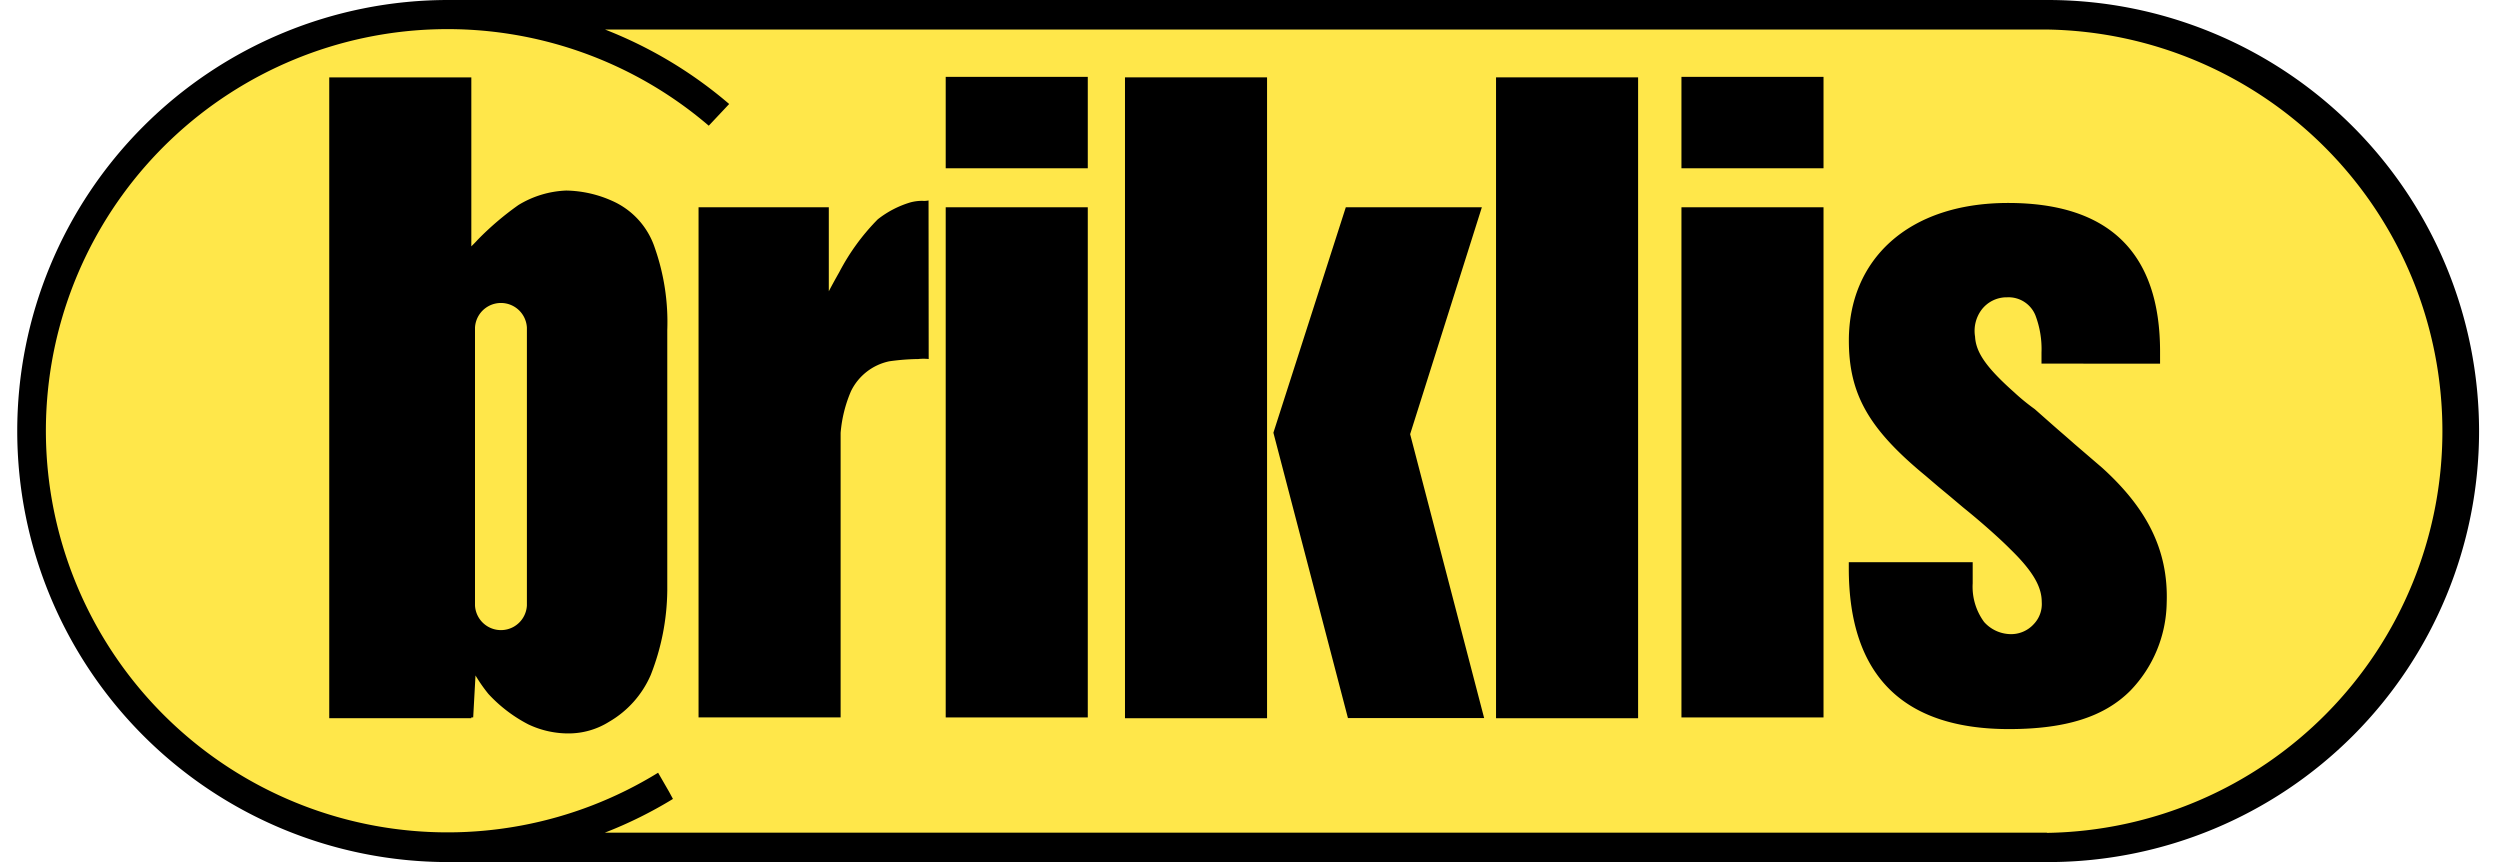
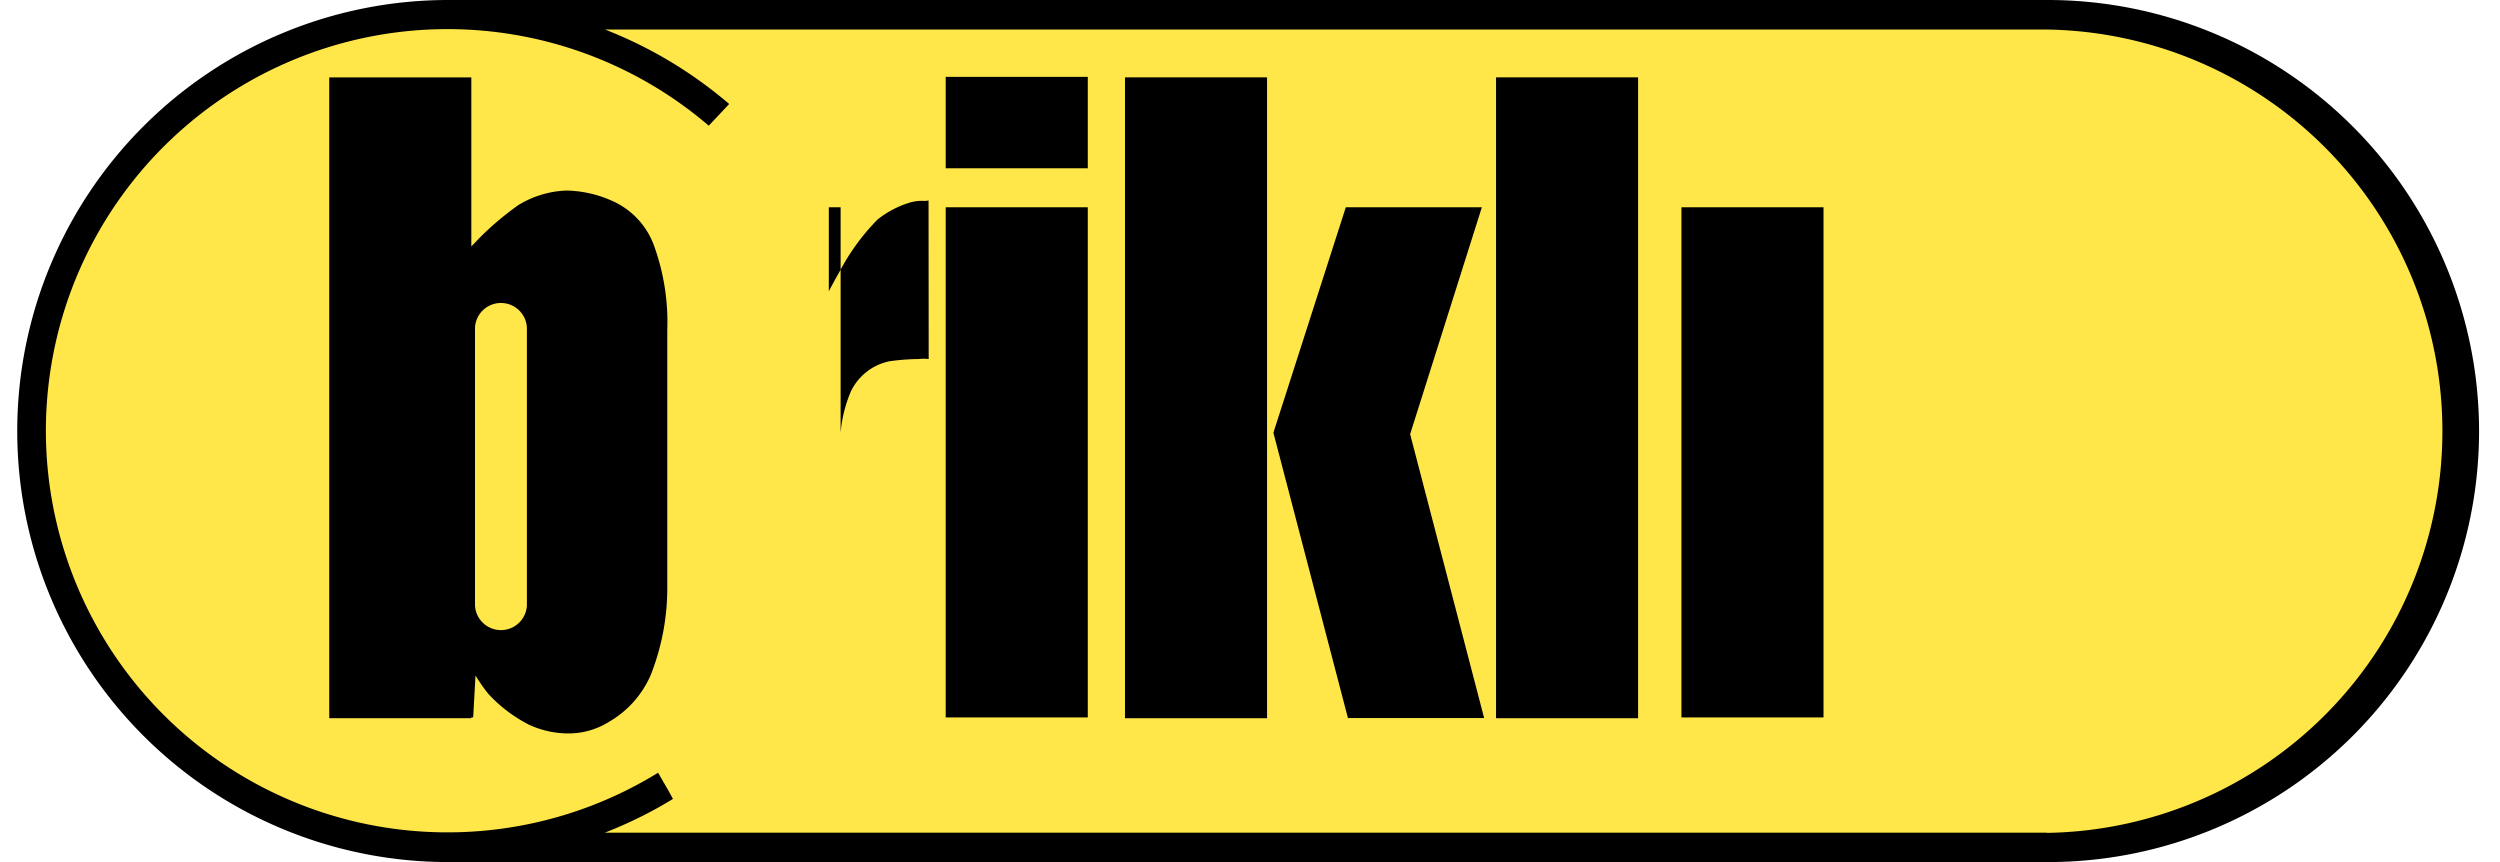
<svg xmlns="http://www.w3.org/2000/svg" width="145" height="50" viewBox="0 0 145 50">
  <g id="Group_7" data-name="Group 7" transform="translate(-1158 -464)">
    <rect id="Rectangle_9" data-name="Rectangle 9" width="145" height="50" transform="translate(1158 464)" fill="none" />
    <g id="Vrstva_2" data-name="Vrstva 2" transform="translate(1159 464)">
      <g id="Vrstva_1" data-name="Vrstva 1" transform="translate(0 0)">
        <path id="Path_52" data-name="Path 52" d="M26.19,50.31A24.155,24.155,0,0,1,26.19,2h92.822a24.152,24.152,0,1,1,0,48.3Z" transform="translate(-1.181 -1.16)" fill="#ffe74a" />
        <rect id="Rectangle_10" data-name="Rectangle 10" width="8.24" height="29.589" transform="translate(53.851 12.022)" />
        <rect id="Rectangle_11" data-name="Rectangle 11" width="8.24" height="5.302" transform="translate(53.851 4.458)" />
        <rect id="Rectangle_12" data-name="Rectangle 12" width="8.24" height="29.589" transform="translate(96.524 12.022)" />
-         <rect id="Rectangle_13" data-name="Rectangle 13" width="8.24" height="5.302" transform="translate(96.524 4.458)" />
        <rect id="Rectangle_14" data-name="Rectangle 14" width="8.24" height="37.17" transform="translate(64.249 4.487)" />
        <rect id="Rectangle_15" data-name="Rectangle 15" width="8.24" height="37.17" transform="translate(85.77 4.487)" />
-         <path id="Path_53" data-name="Path 53" d="M107.48,27.7a1.259,1.259,0,0,1-.365.021,2.665,2.665,0,0,0-.693.092,5.688,5.688,0,0,0-1.889.982,12.715,12.715,0,0,0-2.229,3.06c-.214.378-.42.751-.609,1.112V28.095H94.14V57.684h8.24V41.179a7.719,7.719,0,0,1,.6-2.414,3.2,3.2,0,0,1,2.229-1.738,12.959,12.959,0,0,1,1.679-.13,2.724,2.724,0,0,1,.6,0Z" transform="translate(-54.624 -16.073)" />
+         <path id="Path_53" data-name="Path 53" d="M107.48,27.7a1.259,1.259,0,0,1-.365.021,2.665,2.665,0,0,0-.693.092,5.688,5.688,0,0,0-1.889.982,12.715,12.715,0,0,0-2.229,3.06c-.214.378-.42.751-.609,1.112V28.095H94.14h8.24V41.179a7.719,7.719,0,0,1,.6-2.414,3.2,3.2,0,0,1,2.229-1.738,12.959,12.959,0,0,1,1.679-.13,2.724,2.724,0,0,1,.6,0Z" transform="translate(-54.624 -16.073)" />
        <path id="Path_54" data-name="Path 54" d="M61.991,20.575a4.527,4.527,0,0,0-2.468-2.72,6.758,6.758,0,0,0-2.67-.6,5.734,5.734,0,0,0-2.77.84,17.025,17.025,0,0,0-2.363,2.015c-.1.113-.235.248-.369.382v-9.8H43.11V47.86h8.24v-.046h.109l.134-2.435a8.97,8.97,0,0,0,.751,1.075,8.4,8.4,0,0,0,2.313,1.763,5.4,5.4,0,0,0,2.359.525,4.416,4.416,0,0,0,2.325-.676,5.79,5.79,0,0,0,2.418-2.72,13.725,13.725,0,0,0,.957-4.882V25.352A12.98,12.98,0,0,0,61.991,20.575ZM54.574,41.32a1.507,1.507,0,0,1-3.01,0V25.205a1.507,1.507,0,0,1,3.01,0Z" transform="translate(-25.014 -6.203)" />
        <path id="Path_55" data-name="Path 55" d="M181.5,41.8l4.16-13.16h-7.891l-4.2,13.076,4.324,16.551h7.9Z" transform="translate(-100.712 -16.618)" />
-         <path id="Path_56" data-name="Path 56" d="M264.254,37.359v-.642a5.514,5.514,0,0,0-.353-2.158,1.679,1.679,0,0,0-1.637-1.045,1.826,1.826,0,0,0-1.511.756,2.049,2.049,0,0,0-.353,1.52c.05.894.6,1.75,2.263,3.228a12.2,12.2,0,0,0,1.2.982c1.952,1.729,1.259,1.1,2.3,2.019l1.612,1.385c2.481,2.25,3.853,4.659,3.74,7.833a7.5,7.5,0,0,1-2.1,5.083c-1.532,1.545-3.778,2.225-6.977,2.237-6.2.025-9.361-3.1-9.361-9.323v-.357h7.186V50.1a3.447,3.447,0,0,0,.663,2.246,2.1,2.1,0,0,0,1.44.7,1.776,1.776,0,0,0,1.461-.6,1.679,1.679,0,0,0,.441-1.259c0-.84-.453-1.734-1.818-3.06-.512-.521-1.591-1.5-2.737-2.422l-.751-.634-.693-.575-.747-.638c-3.287-2.707-4.441-4.727-4.441-7.841,0-4.655,3.4-7.975,9.235-7.975s8.815,2.867,8.815,8.622v.7Z" transform="translate(-146.847 -16.27)" />
        <path id="Path_57" data-name="Path 57" d="M142.786,25.009A25.03,25.03,0,0,0,117.84,0H25a25,25,0,1,0,0,50v0H117.84A25,25,0,0,0,142.786,25.009ZM117.718,48.294H34.081a24.7,24.7,0,0,0,3.95-1.956l-.227-.42-.634-1.1A23.294,23.294,0,1,1,40.108,7.291l1.184-1.259a25.043,25.043,0,0,0-7.2-4.319h83.654a23.3,23.3,0,0,1-.025,46.594Z" transform="translate(0 0)" />
      </g>
    </g>
  </g>
</svg>